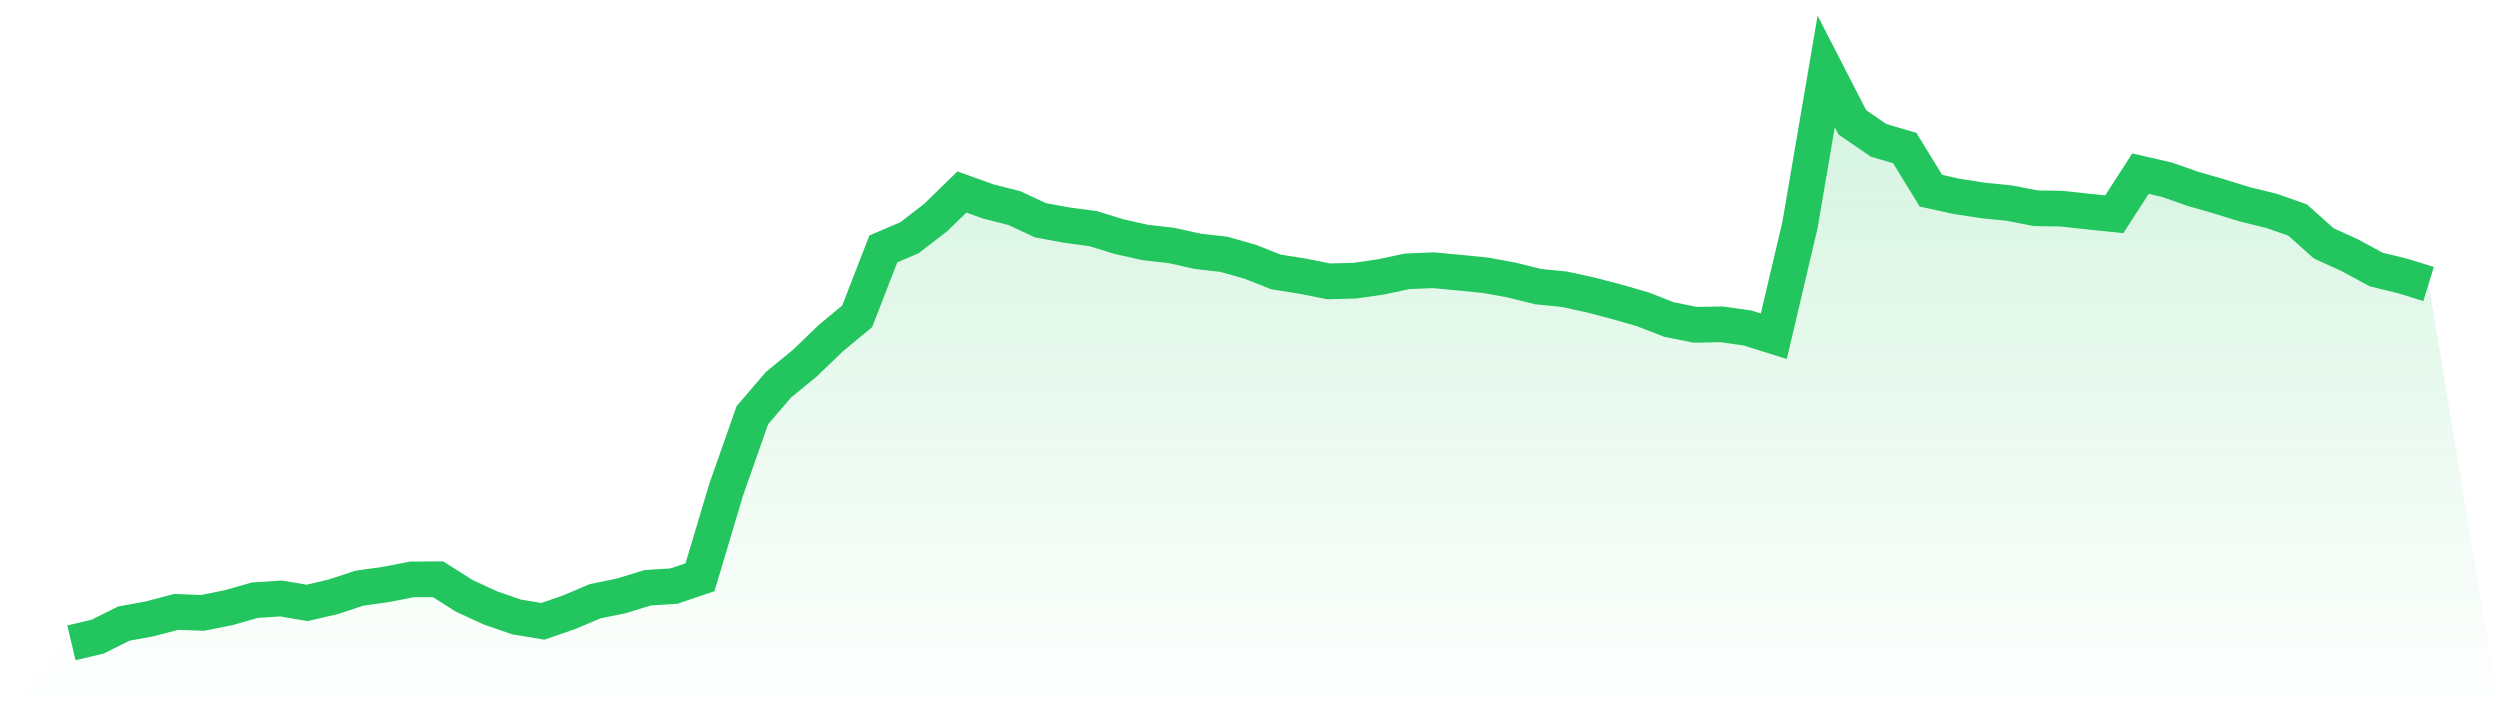
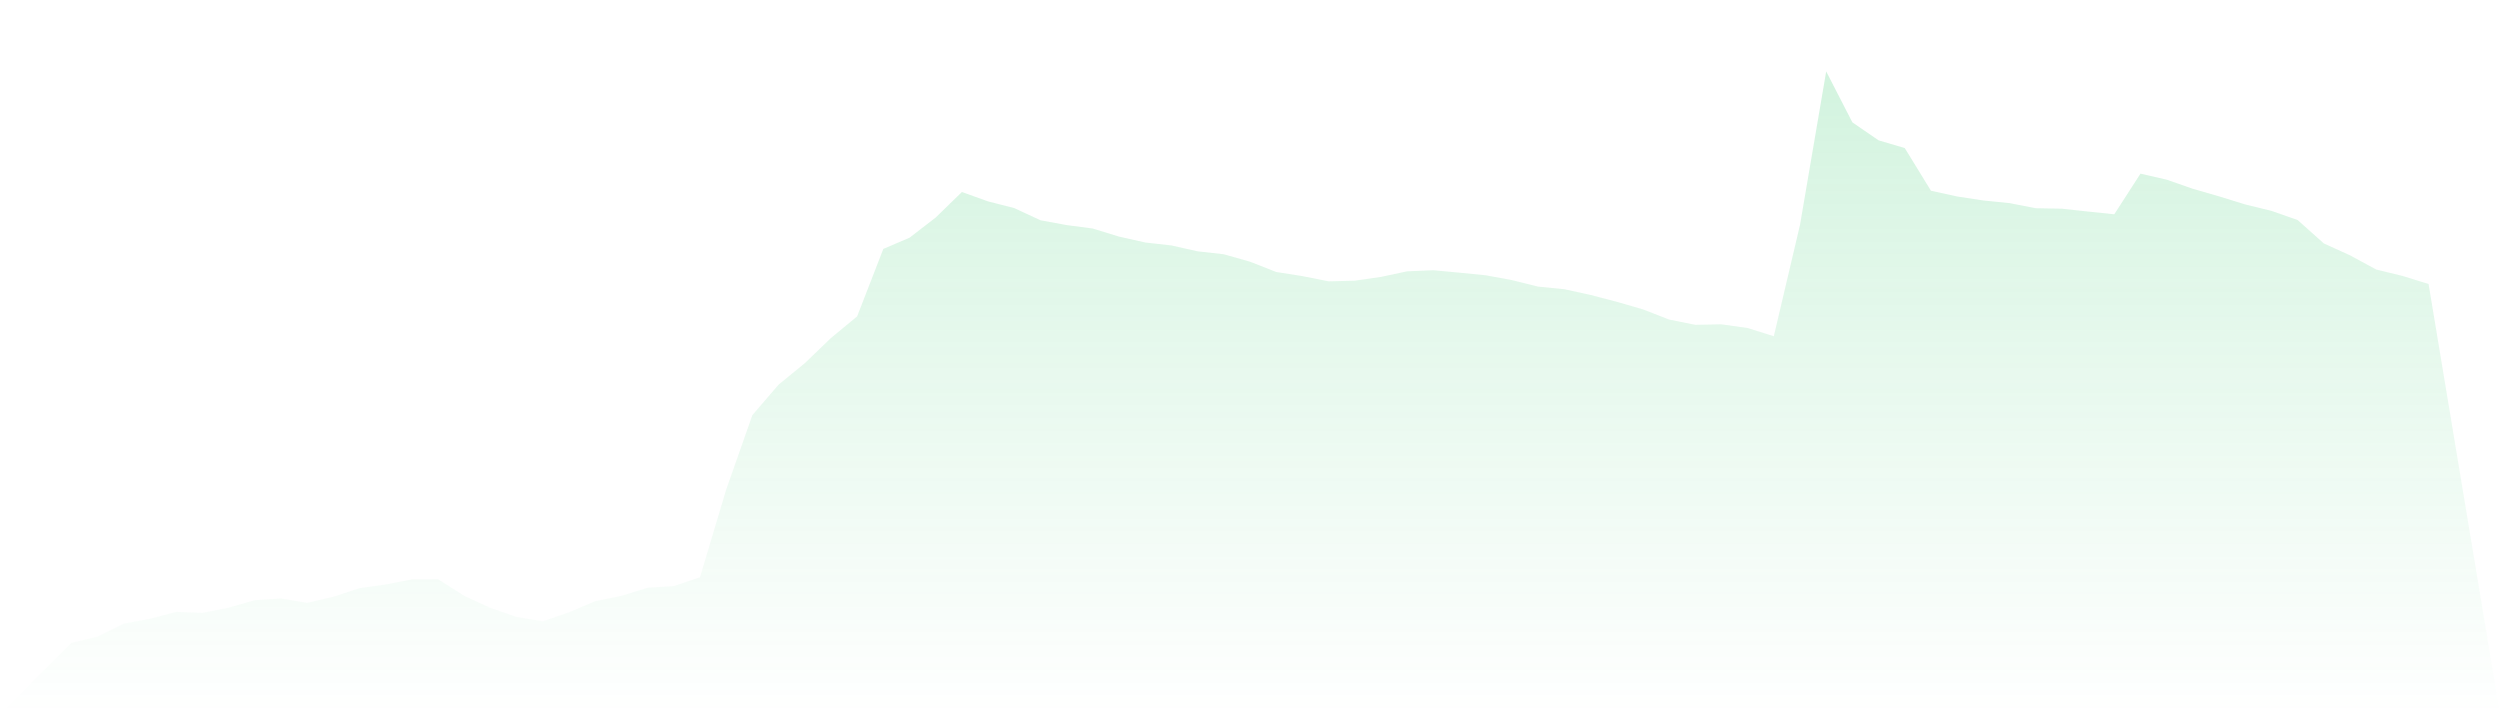
<svg xmlns="http://www.w3.org/2000/svg" viewBox="0 0 140 40">
  <defs>
    <linearGradient id="gradient" x1="0" x2="0" y1="0" y2="1">
      <stop offset="0%" stop-color="#22c55e" stop-opacity="0.2" />
      <stop offset="100%" stop-color="#22c55e" stop-opacity="0" />
    </linearGradient>
  </defs>
  <path d="M4,36 L4,36 L5.467,35.651 L6.933,34.922 L8.4,34.651 L9.867,34.265 L11.333,34.322 L12.8,34.031 L14.267,33.611 L15.733,33.515 L17.2,33.761 L18.667,33.419 L20.133,32.936 L21.6,32.732 L23.067,32.447 L24.533,32.439 L26,33.369 L27.467,34.044 L28.933,34.551 L30.4,34.794 L31.867,34.287 L33.333,33.667 L34.8,33.367 L36.267,32.914 L37.733,32.823 L39.2,32.326 L40.667,27.417 L42.133,23.248 L43.6,21.54 L45.067,20.34 L46.533,18.93 L48,17.716 L49.467,13.939 L50.933,13.312 L52.4,12.18 L53.867,10.752 L55.333,11.279 L56.8,11.653 L58.267,12.335 L59.733,12.605 L61.2,12.8 L62.667,13.25 L64.133,13.58 L65.6,13.745 L67.067,14.074 L68.533,14.239 L70,14.655 L71.467,15.231 L72.933,15.462 L74.4,15.755 L75.867,15.718 L77.333,15.507 L78.8,15.194 L80.267,15.133 L81.733,15.27 L83.2,15.416 L84.667,15.686 L86.133,16.05 L87.6,16.196 L89.067,16.516 L90.533,16.899 L92,17.323 L93.467,17.894 L94.933,18.189 L96.4,18.162 L97.867,18.369 L99.333,18.829 L100.8,12.596 L102.267,4 L103.733,6.852 L105.2,7.859 L106.667,8.292 L108.133,10.681 L109.6,11.003 L111.067,11.227 L112.533,11.375 L114,11.66 L115.467,11.687 L116.933,11.847 L118.4,12 L119.867,9.724 L121.333,10.061 L122.8,10.573 L124.267,10.996 L125.733,11.449 L127.2,11.808 L128.667,12.322 L130.133,13.631 L131.6,14.298 L133.067,15.093 L134.533,15.45 L136,15.905 L140,40 L0,40 z" fill="url(#gradient)" />
-   <path d="M4,36 L4,36 L5.467,35.651 L6.933,34.922 L8.4,34.651 L9.867,34.265 L11.333,34.322 L12.8,34.031 L14.267,33.611 L15.733,33.515 L17.2,33.761 L18.667,33.419 L20.133,32.936 L21.6,32.732 L23.067,32.447 L24.533,32.439 L26,33.369 L27.467,34.044 L28.933,34.551 L30.4,34.794 L31.867,34.287 L33.333,33.667 L34.8,33.367 L36.267,32.914 L37.733,32.823 L39.2,32.326 L40.667,27.417 L42.133,23.248 L43.6,21.54 L45.067,20.34 L46.533,18.93 L48,17.716 L49.467,13.939 L50.933,13.312 L52.4,12.18 L53.867,10.752 L55.333,11.279 L56.8,11.653 L58.267,12.335 L59.733,12.605 L61.2,12.8 L62.667,13.25 L64.133,13.58 L65.6,13.745 L67.067,14.074 L68.533,14.239 L70,14.655 L71.467,15.231 L72.933,15.462 L74.4,15.755 L75.867,15.718 L77.333,15.507 L78.8,15.194 L80.267,15.133 L81.733,15.27 L83.2,15.416 L84.667,15.686 L86.133,16.05 L87.6,16.196 L89.067,16.516 L90.533,16.899 L92,17.323 L93.467,17.894 L94.933,18.189 L96.4,18.162 L97.867,18.369 L99.333,18.829 L100.8,12.596 L102.267,4 L103.733,6.852 L105.2,7.859 L106.667,8.292 L108.133,10.681 L109.6,11.003 L111.067,11.227 L112.533,11.375 L114,11.66 L115.467,11.687 L116.933,11.847 L118.4,12 L119.867,9.724 L121.333,10.061 L122.8,10.573 L124.267,10.996 L125.733,11.449 L127.2,11.808 L128.667,12.322 L130.133,13.631 L131.6,14.298 L133.067,15.093 L134.533,15.45 L136,15.905" fill="none" stroke="#22c55e" stroke-width="2" />
</svg>